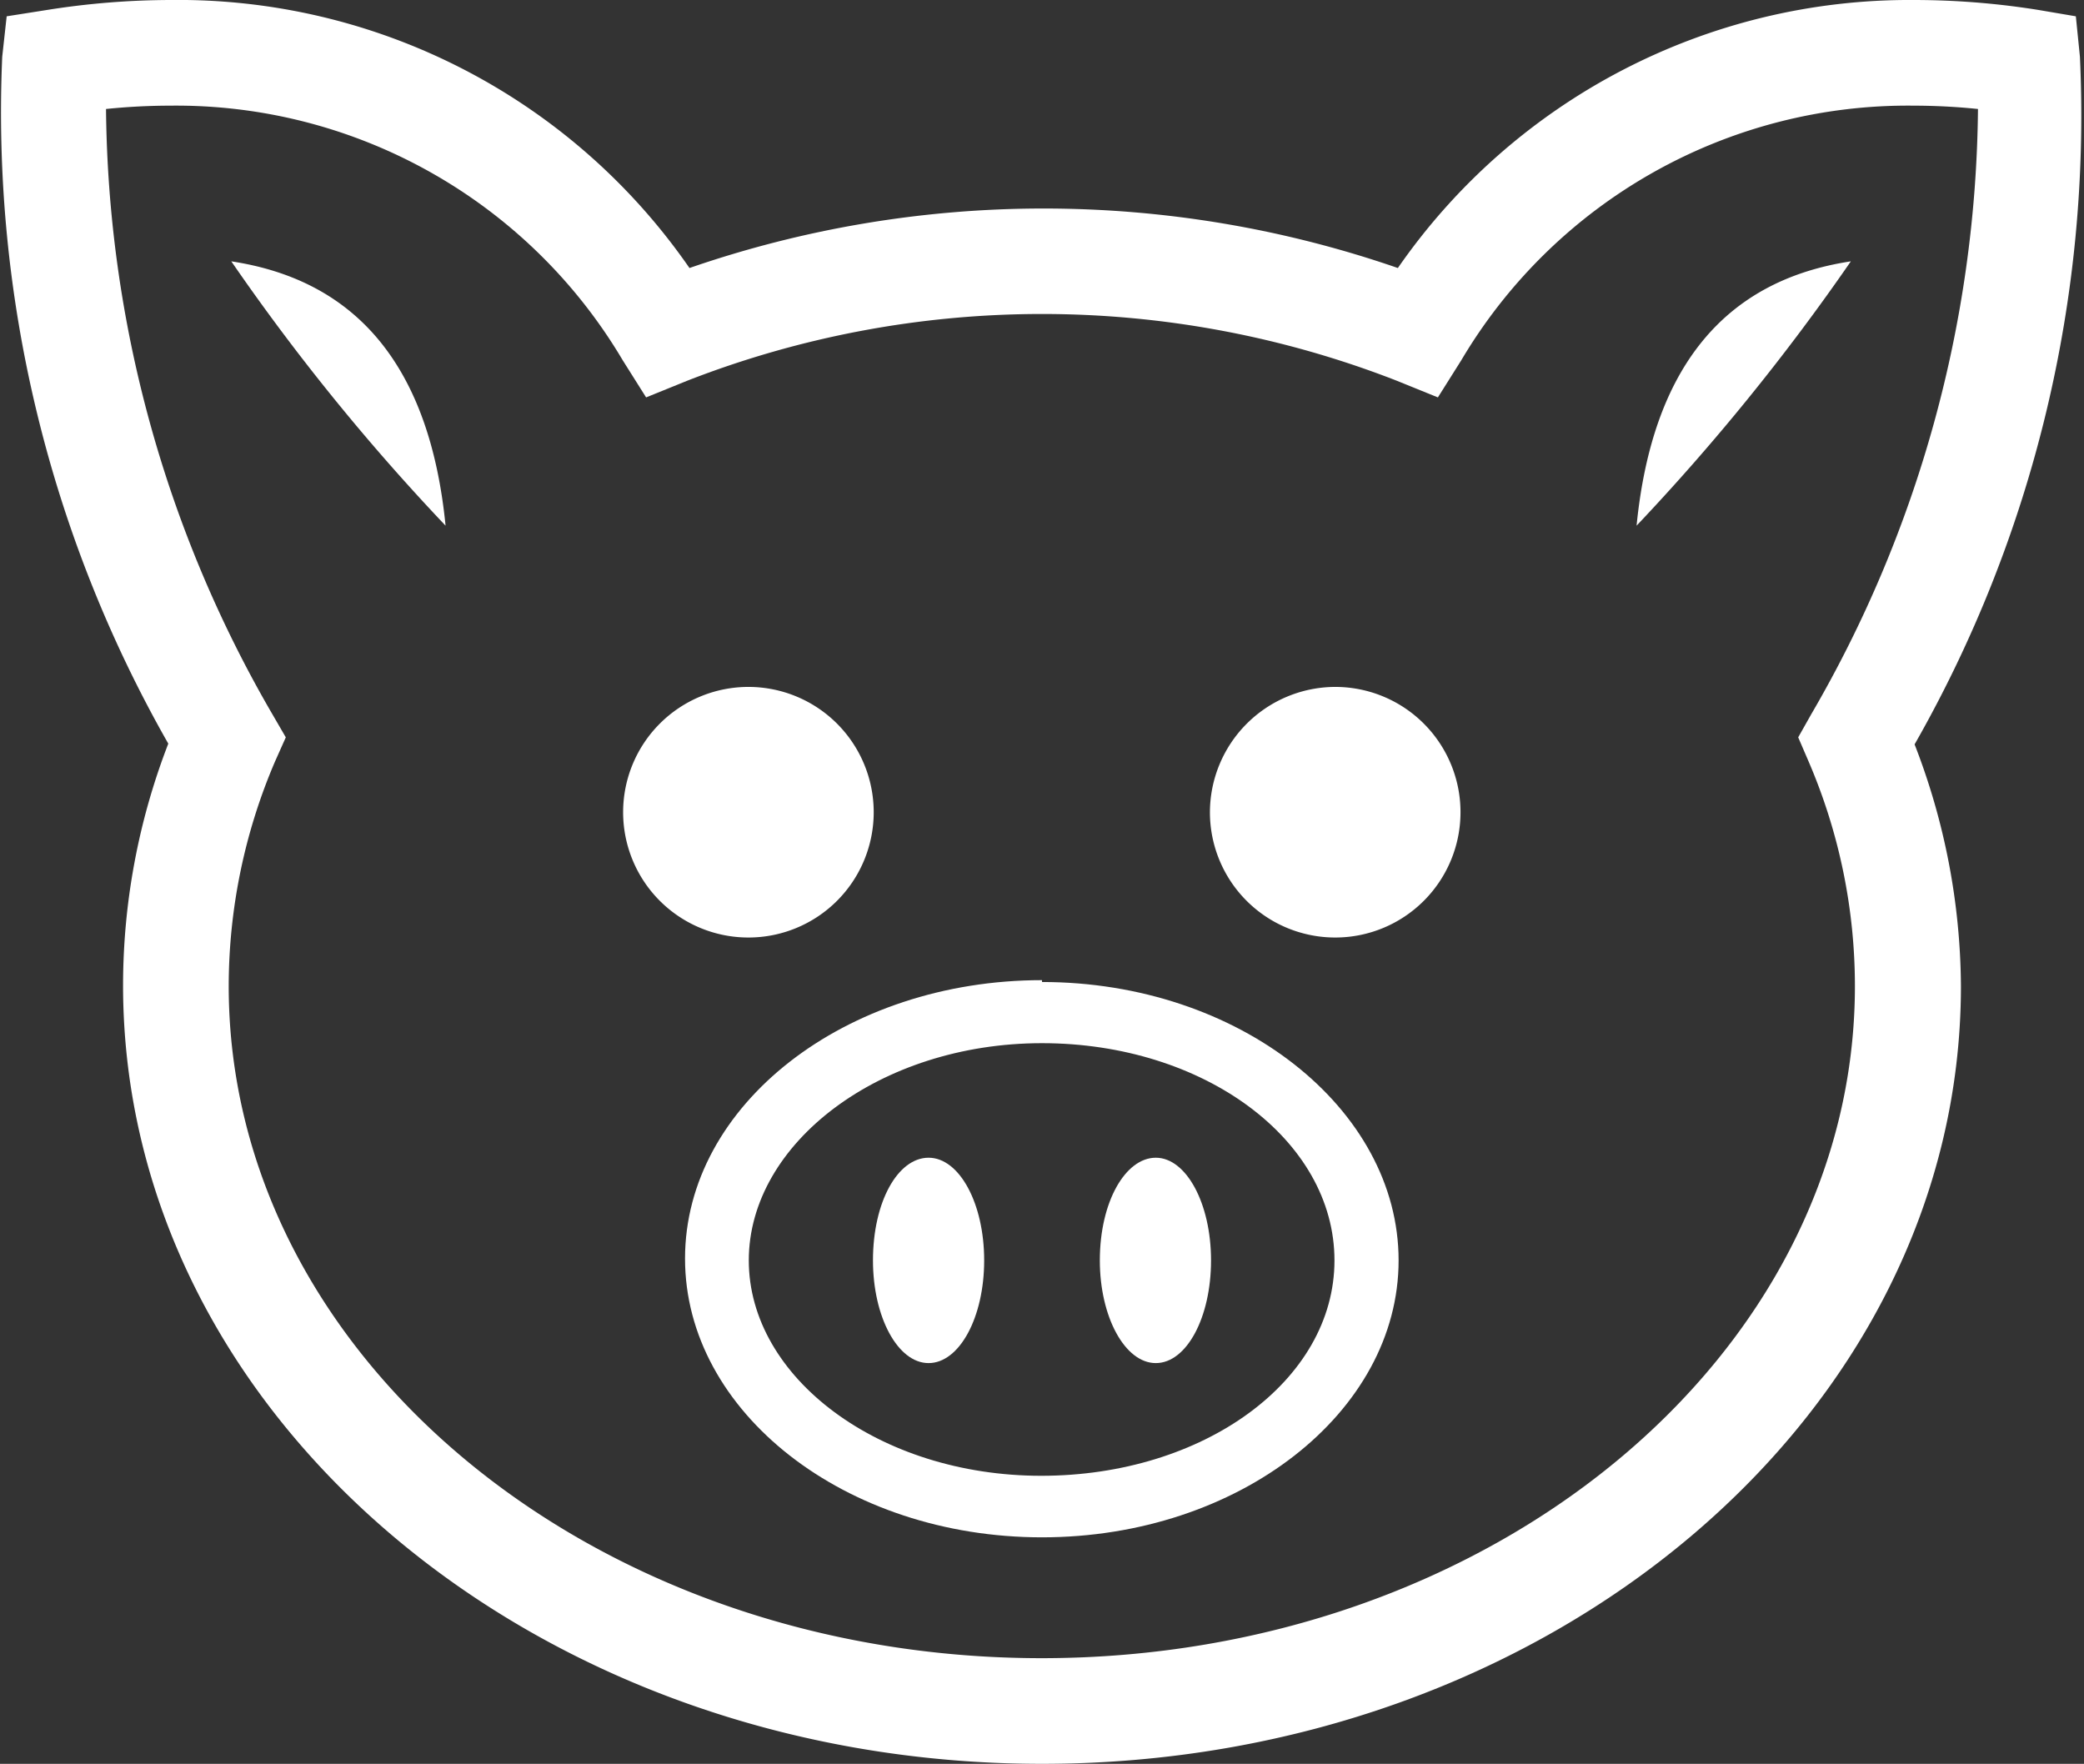
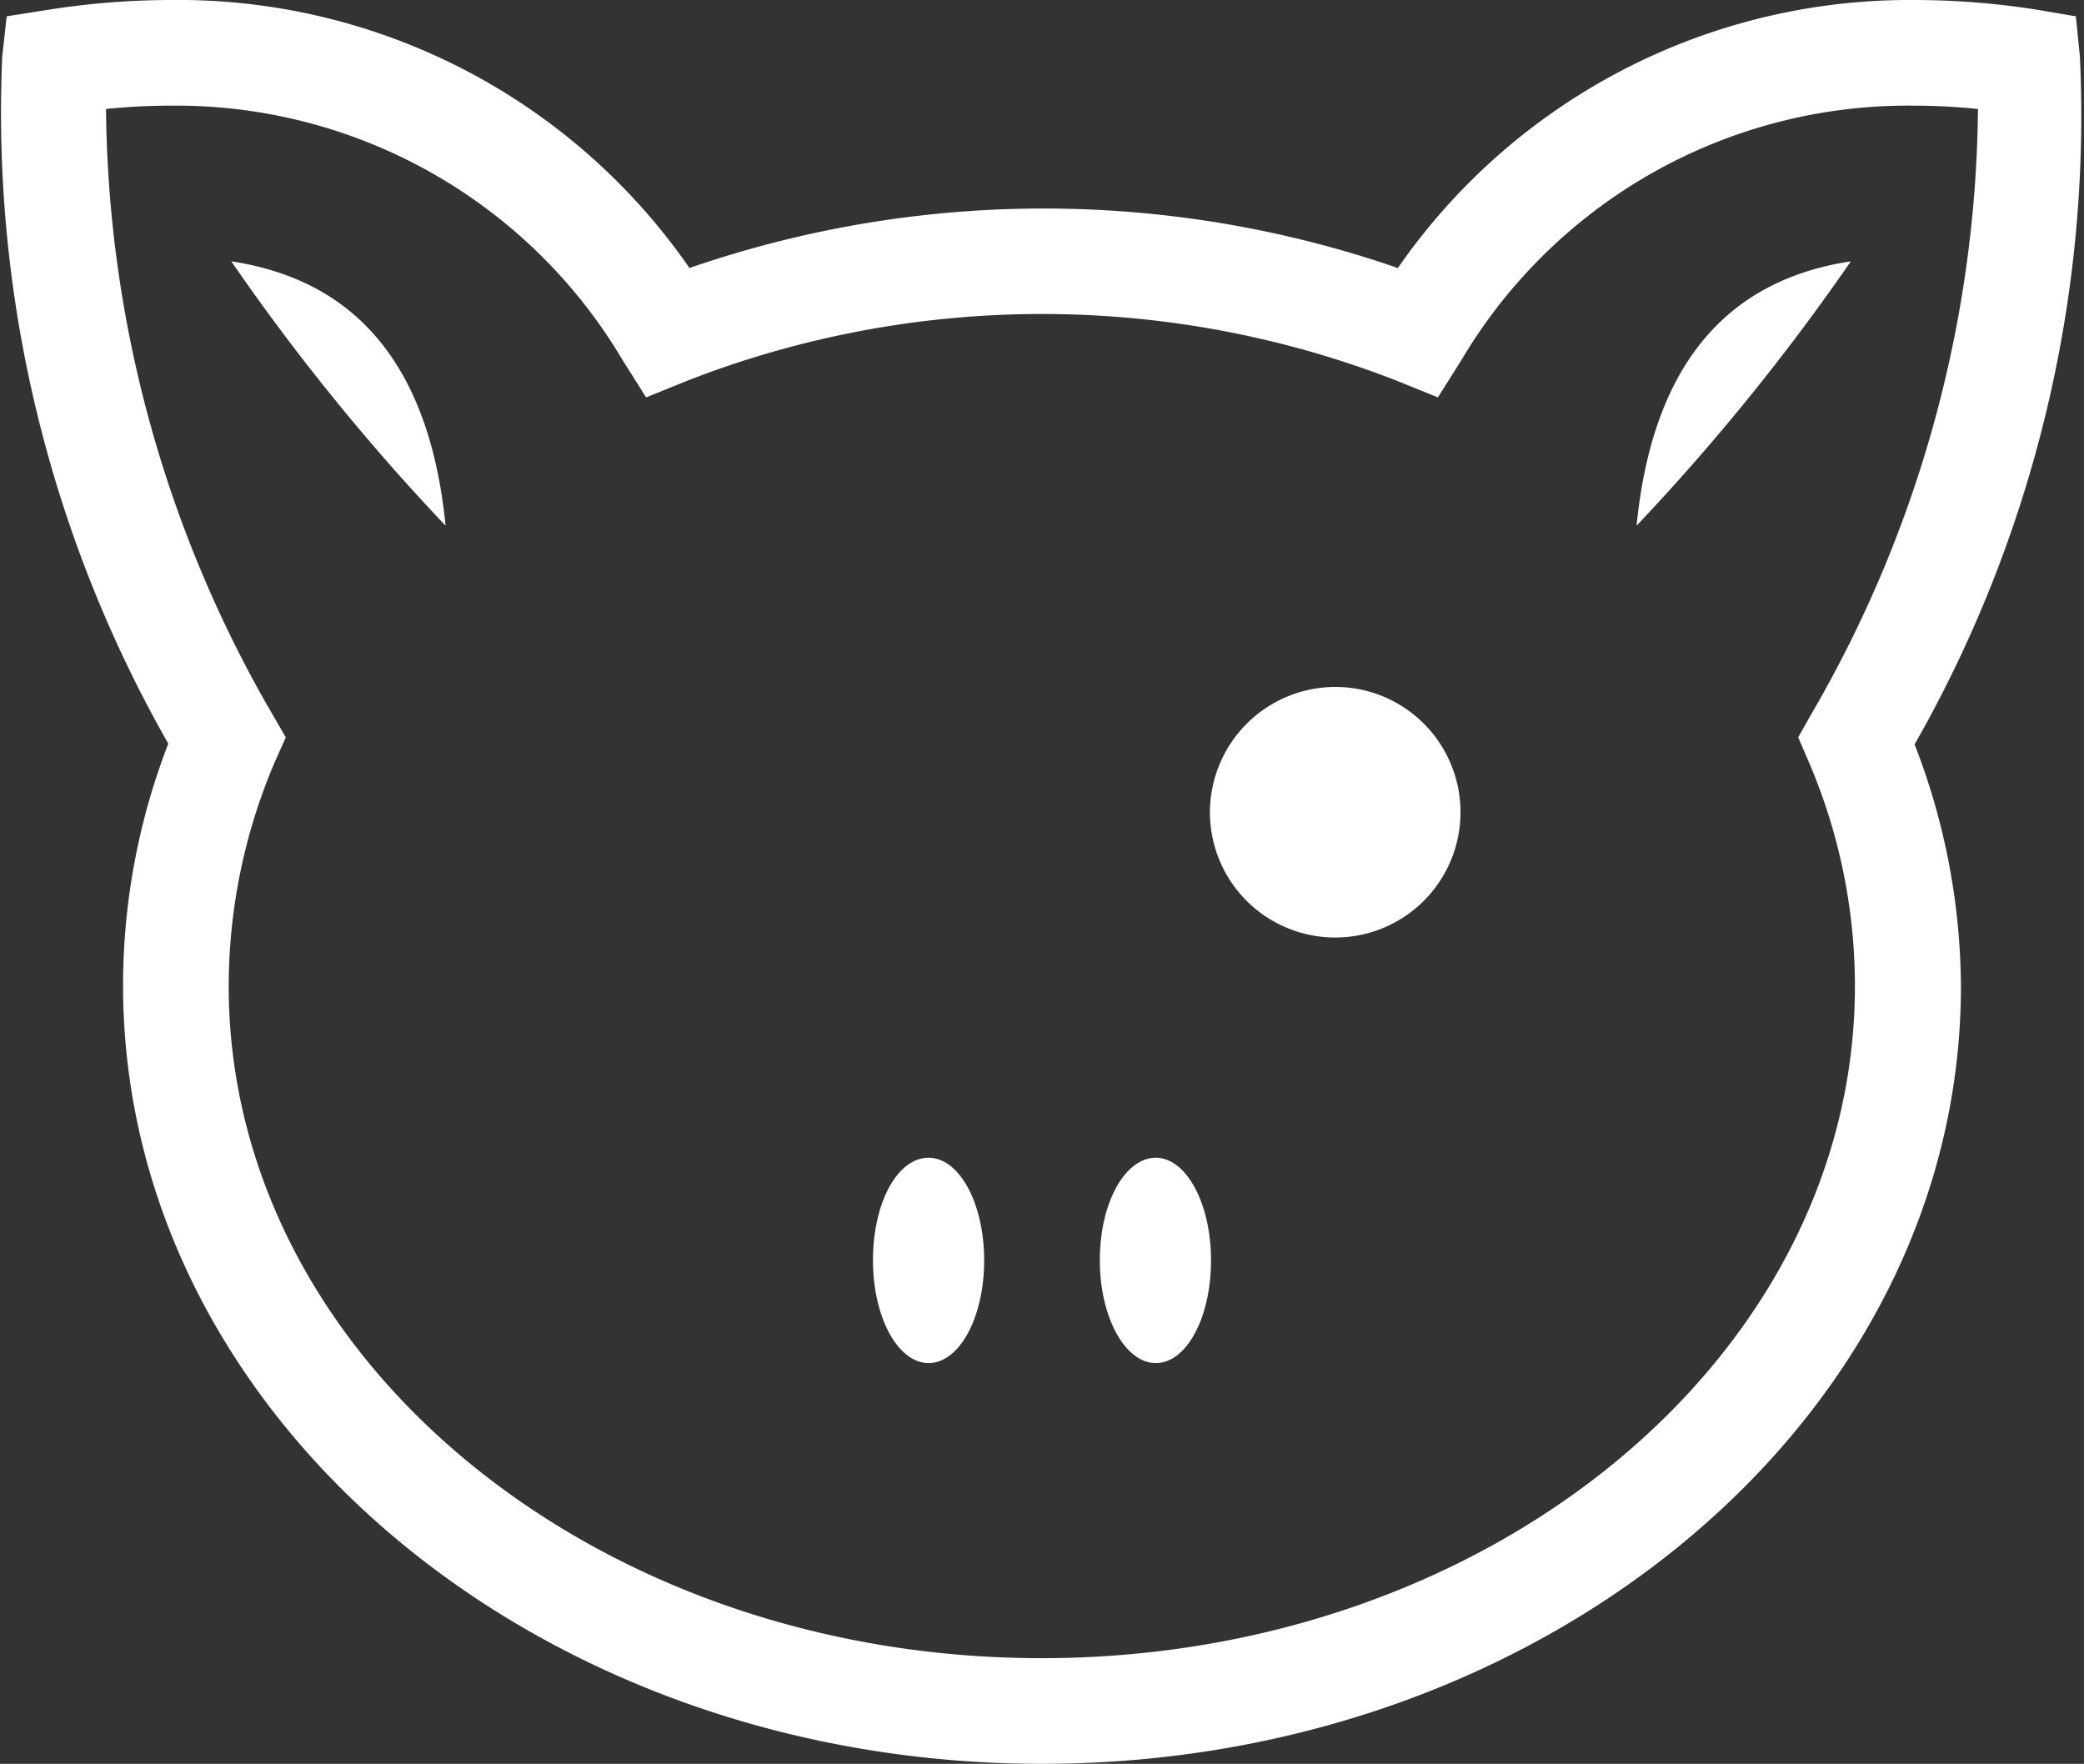
<svg xmlns="http://www.w3.org/2000/svg" viewBox="0 0 56.22 47.58">
  <rect x="0" y="0" width="56.22" height="47.58" fill="#333333" stroke="none" />
  <defs>
    <style>.cls-1{fill:#fff;fill-rule:evenodd;}</style>
  </defs>
  <g id="Layer_2" data-name="Layer 2">
    <g id="Слой_1" data-name="Слой 1">
      <path class="cls-1" d="M2.86,2.94A33.06,33.06,0,0,0,7.35,19.27l.36.62-.29.65A15.4,15.4,0,0,0,6.17,26.6c0,10,9.84,18.13,21.93,18.13h0c12.1,0,21.94-8.13,21.94-18.13a15.33,15.33,0,0,0-1.25-6.06l-.28-.65.35-.62A33,33,0,0,0,53.36,2.94a17.19,17.19,0,0,0-1.74-.09,14,14,0,0,0-12.2,6.87l-.63,1-1.11-.45a26.34,26.34,0,0,0-19.14,0l-1.11.45-.63-1A14,14,0,0,0,4.6,2.85a17.19,17.19,0,0,0-1.74.09ZM28.11,47.58h0c-13.67,0-24.79-9.41-24.79-21a18.08,18.08,0,0,1,1.22-6.52A34.4,34.4,0,0,1,.06,1.53L.18.44,1.26.27A21.47,21.47,0,0,1,4.6,0a16.77,16.77,0,0,1,14,7.23,29.24,29.24,0,0,1,19.11,0A16.79,16.79,0,0,1,51.62,0,21.24,21.24,0,0,1,55,.27L56,.44l.11,1.09a34.23,34.23,0,0,1-4.46,18.55A18.24,18.24,0,0,1,52.9,26.6C52.9,38.17,41.78,47.58,28.11,47.58Z" />
-       <path class="cls-1" d="M23.57,21.91a3.38,3.38,0,1,1-3.37-3.38A3.38,3.38,0,0,1,23.57,21.91Z" />
      <path class="cls-1" d="M32.64,21.91A3.38,3.38,0,1,0,36,18.53,3.39,3.39,0,0,0,32.64,21.91Z" />
      <path class="cls-1" d="M29.67,34c0,1.53.68,2.77,1.51,2.77s1.49-1.23,1.49-2.77-.67-2.77-1.49-2.77S29.67,32.42,29.67,34Z" />
      <path class="cls-1" d="M23.55,34c0,1.53.67,2.77,1.5,2.77s1.5-1.23,1.5-2.77-.67-2.77-1.5-2.77S23.55,32.42,23.55,34Z" />
-       <path class="cls-1" d="M28.11,26.44c-5.31,0-9.63,3.37-9.63,7.51s4.32,7.52,9.63,7.52S37.73,38.1,37.73,34s-4.31-7.51-9.62-7.51Zm0,1.7C32.48,28.14,36,30.75,36,34s-3.54,5.81-7.91,5.81S20.2,37.16,20.2,34,23.74,28.14,28.11,28.14Z" />
      <path class="cls-1" d="M6.24,7.05q5.15.78,5.78,7.13A58.58,58.58,0,0,1,6.24,7.05Z" />
      <path class="cls-1" d="M49.93,7.05q-5.15.78-5.78,7.13A59.54,59.54,0,0,0,49.93,7.05Z" />
    </g>
  </g>
</svg>